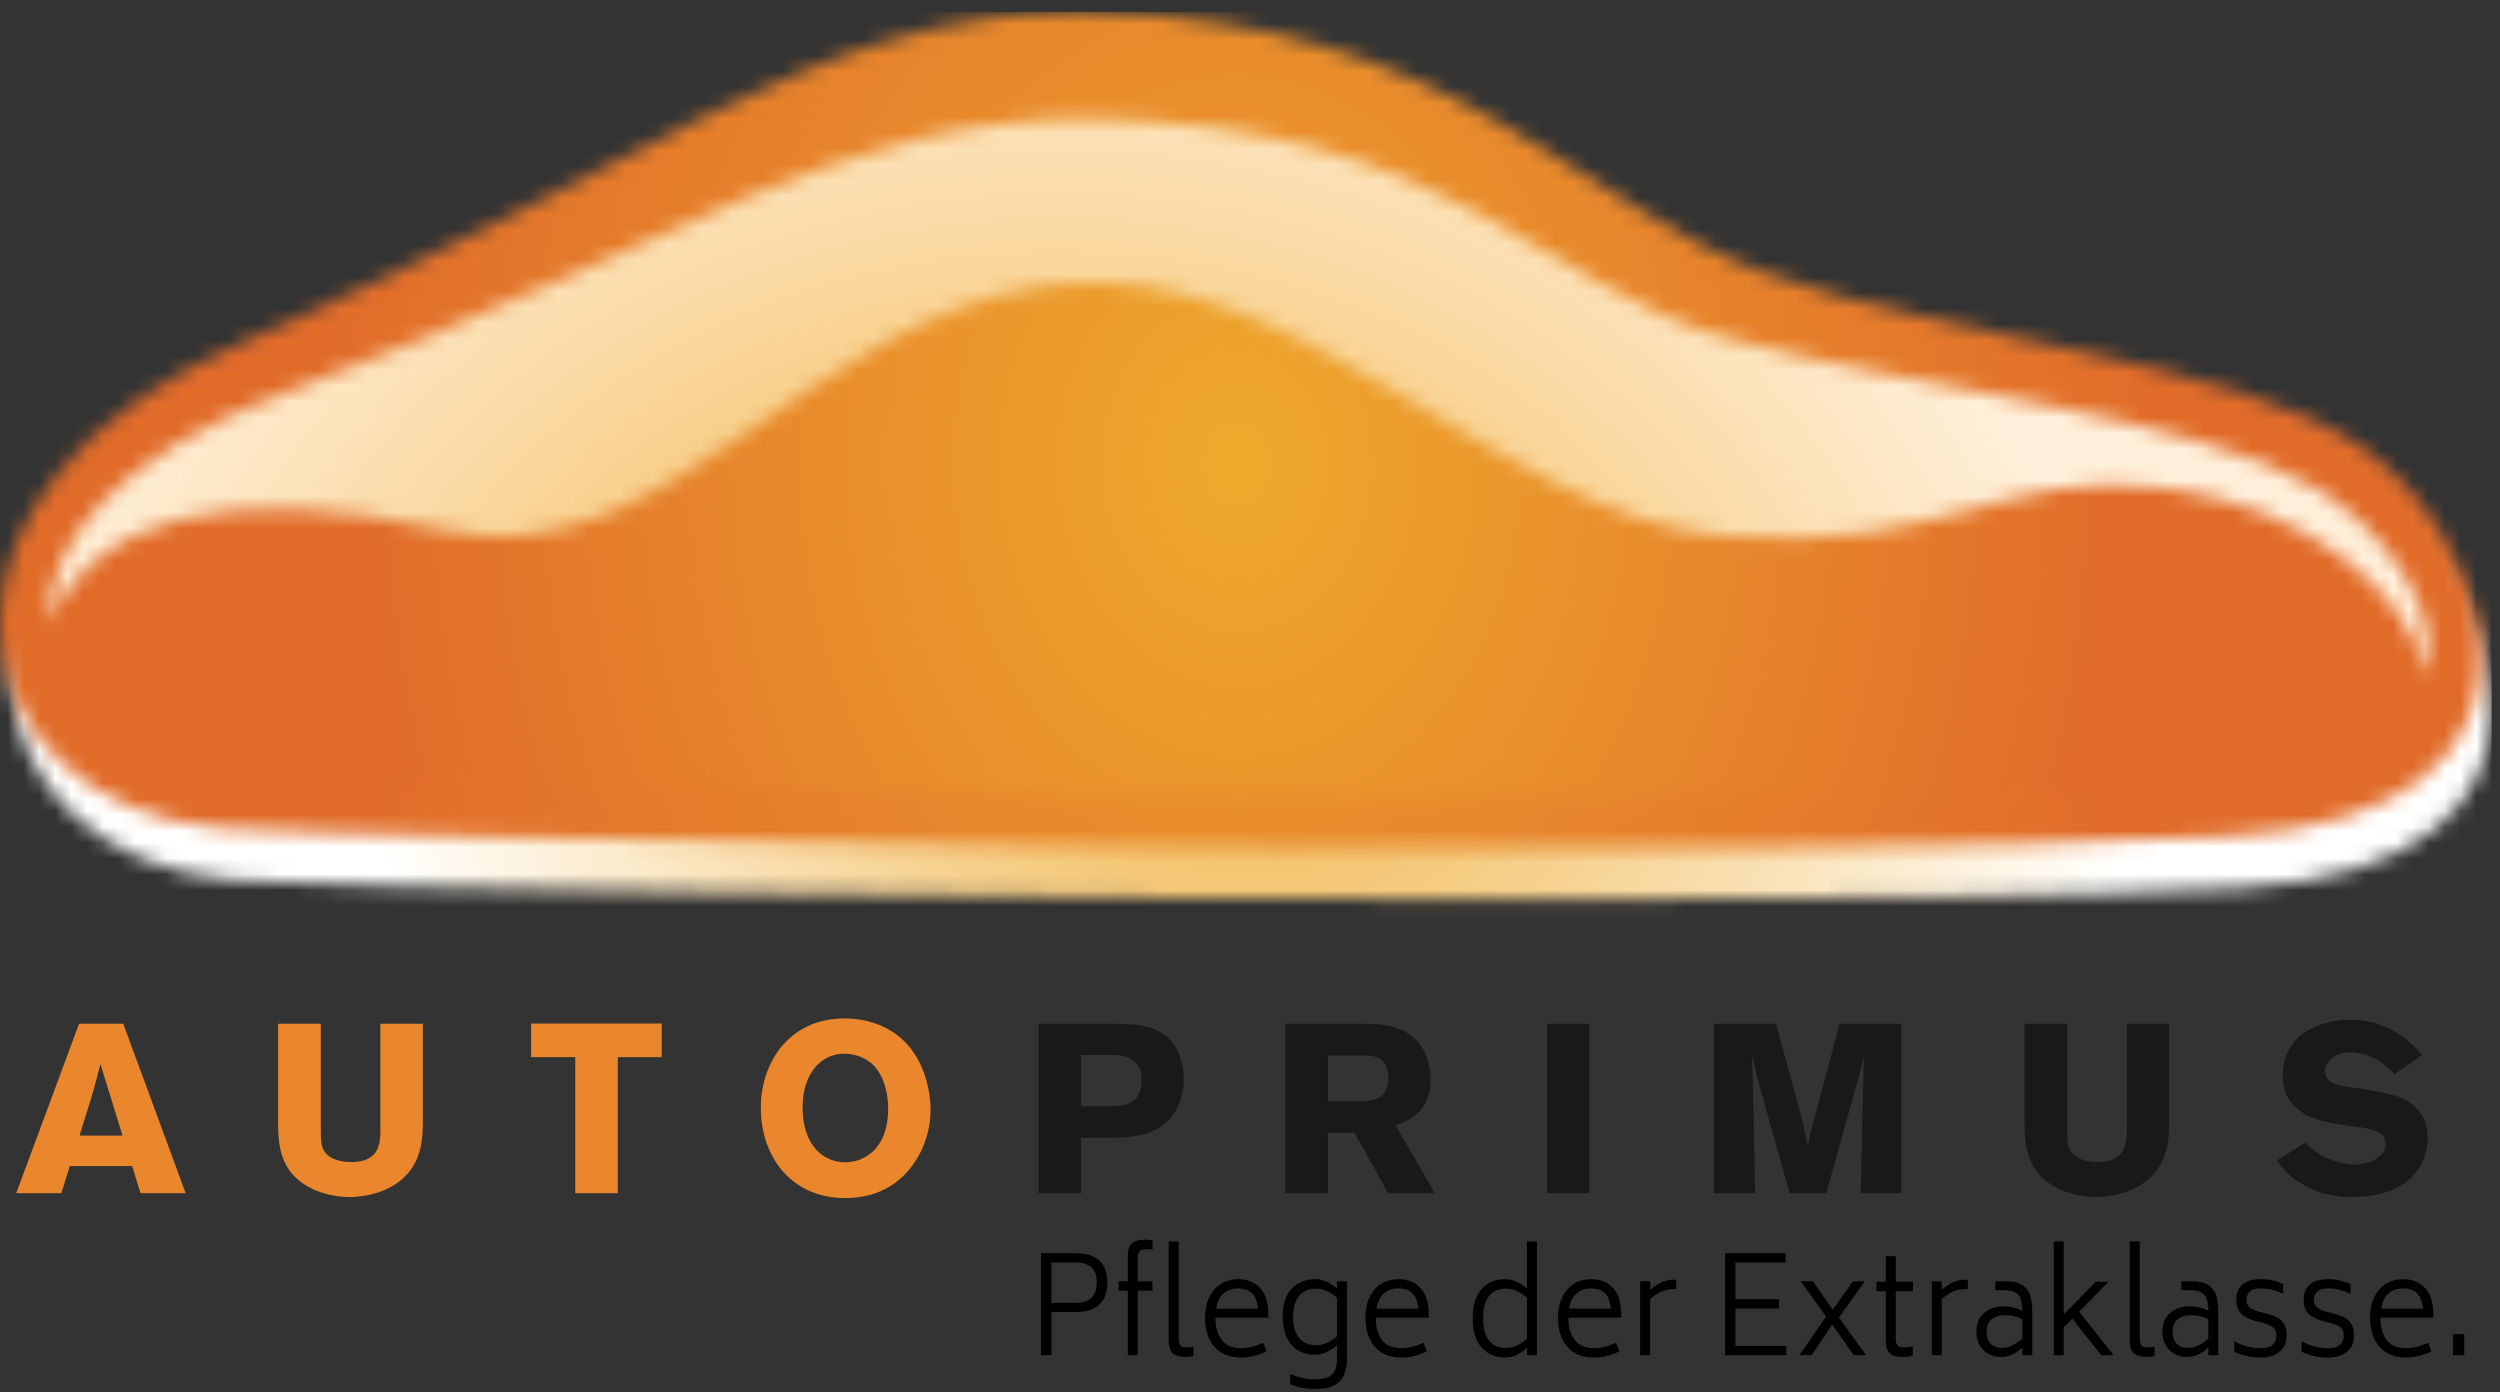
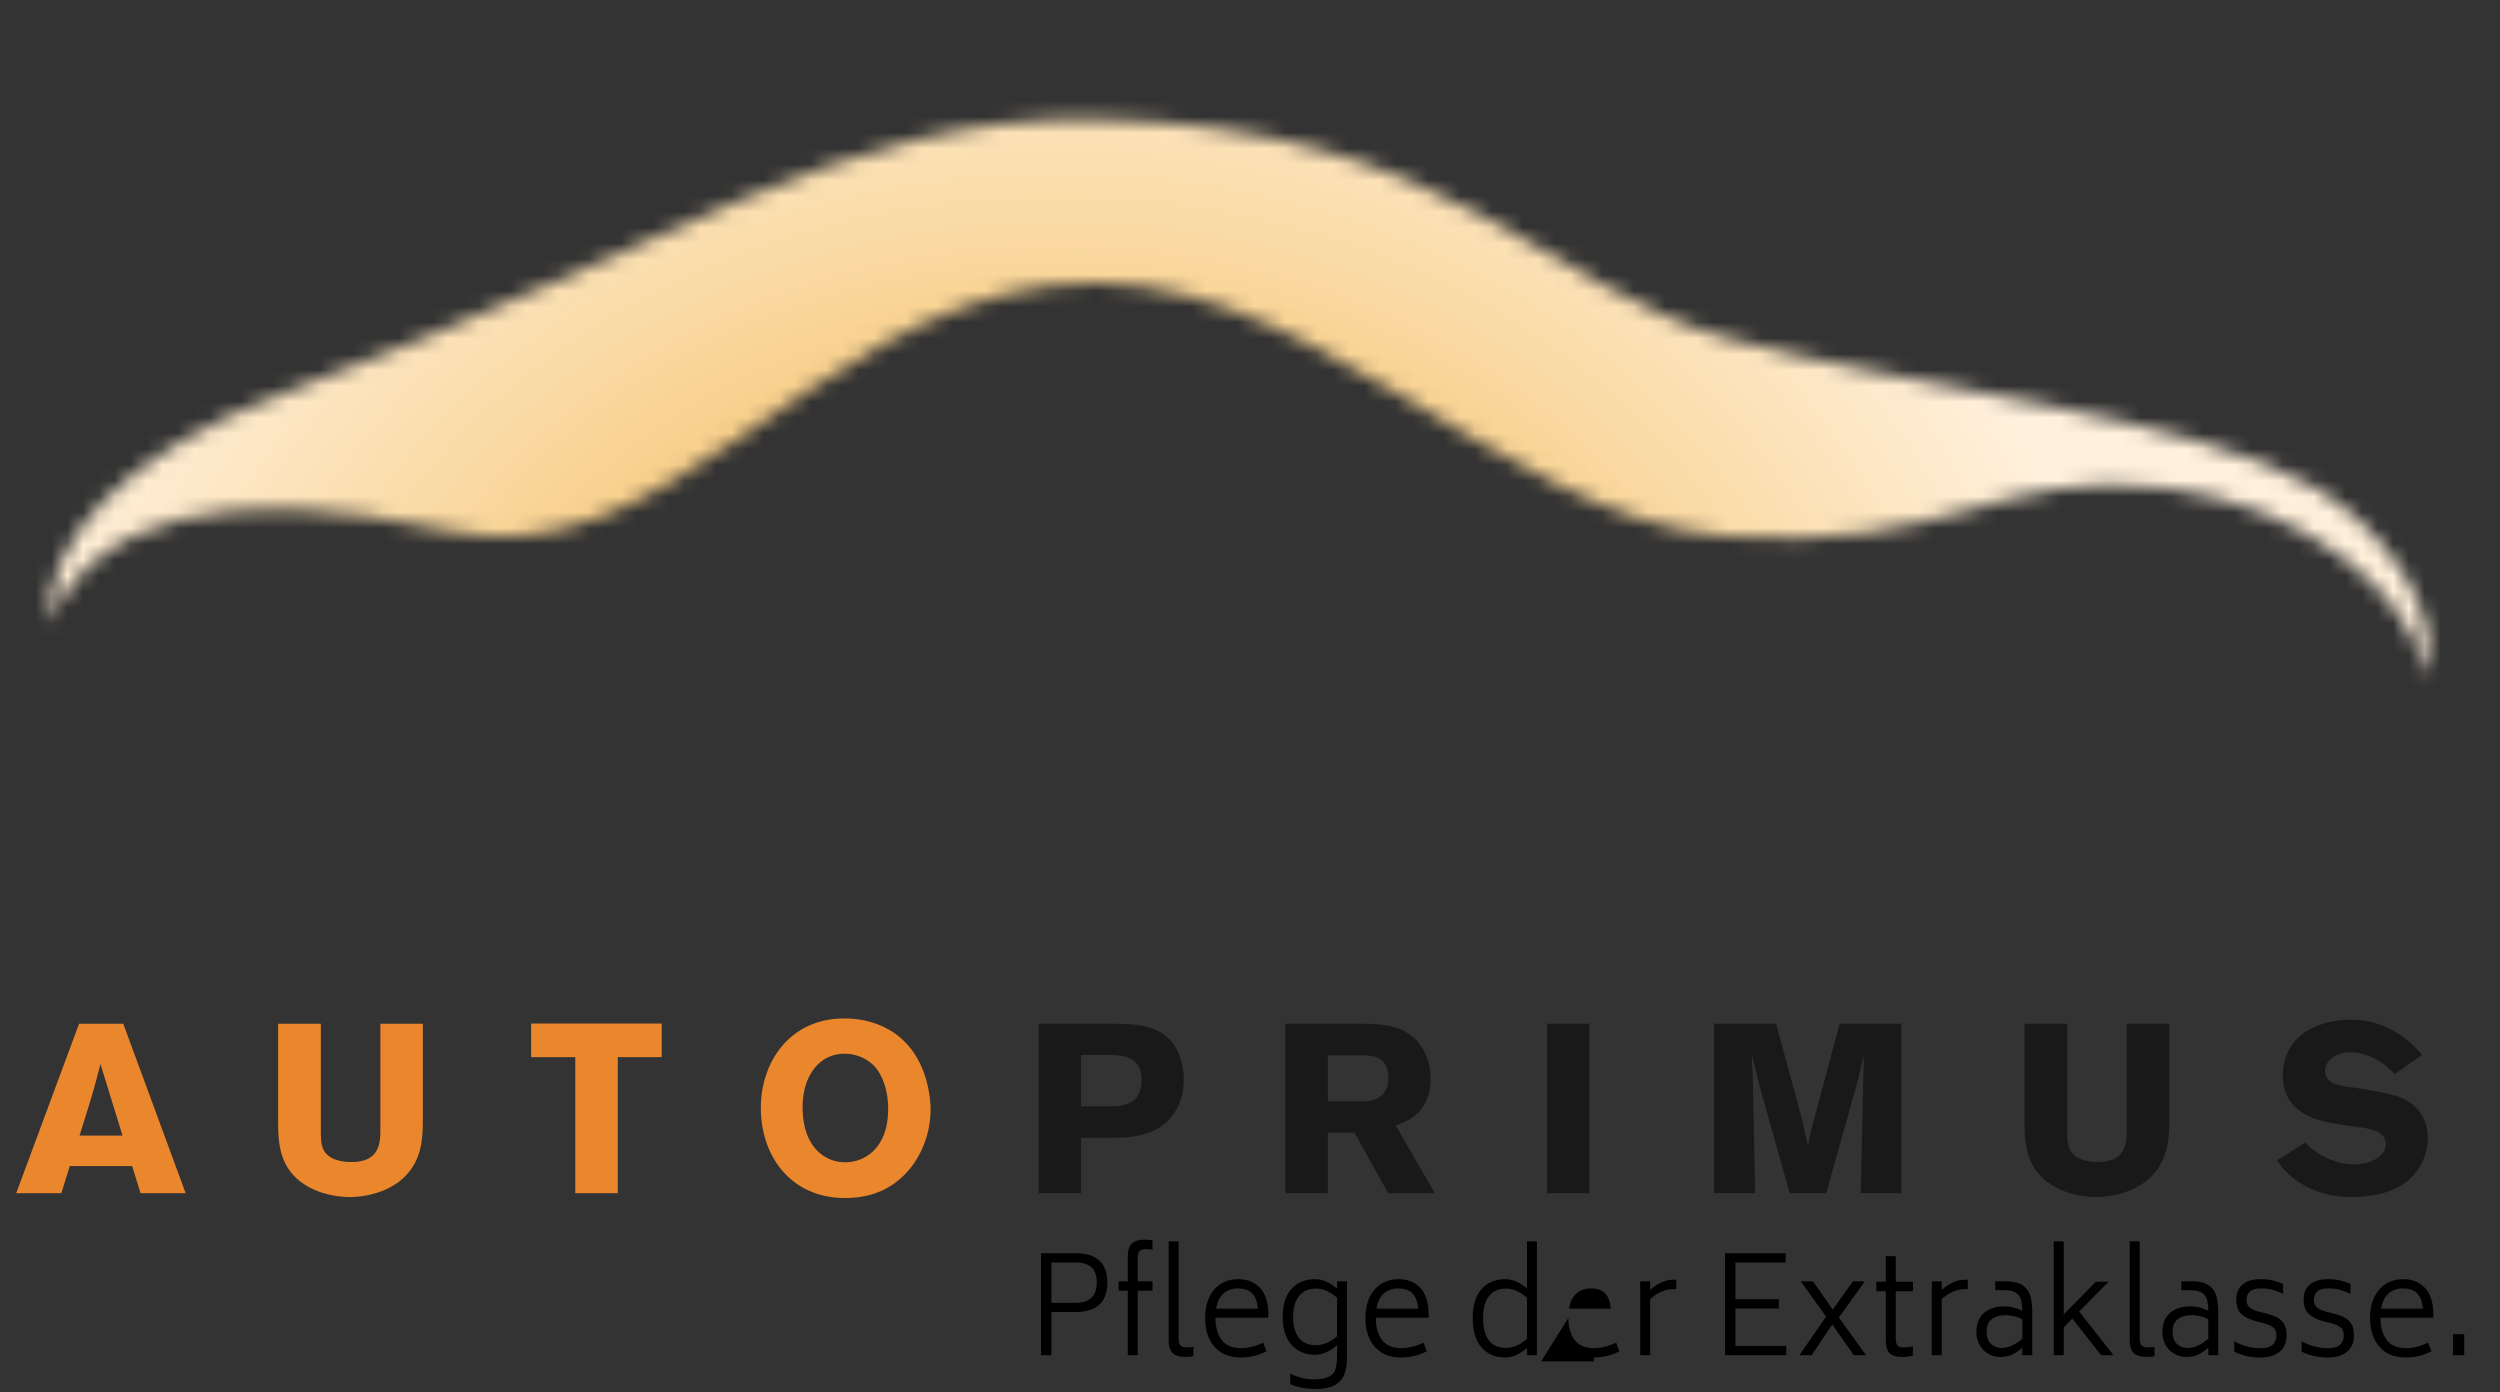
<svg xmlns="http://www.w3.org/2000/svg" xmlns:xlink="http://www.w3.org/1999/xlink" width="158" height="88">
  <rect width="100%" height="100%" fill="#333333" stroke="none" />
  <defs>
    <path d="M157.468 41.03v.222c-.054 5.467-4.112 10.47-15.933 11.12-9.394.518-25.785.71-43.741.71-35.66 0-77.512-.756-83.107-1.216C-2.004 50.48-6.384 30.72 16.32 20.993 41.02 10.412 52.23.247 68.78.247c.304 0 .61.002.917.01 23.299.52 28.978 15.108 41.45 17.385 12.46 2.276 30.574 4.615 38.74 10.033 3.942 2.623 7.53 8.172 7.58 13.354z" id="a" />
    <radialGradient cx="50.119%" cy="34.311%" fx="50.119%" fy="34.311%" r="65.873%" gradientTransform="matrix(.554 -.02 .014 1.247 .219 -.075)" id="b">
      <stop stop-color="#EFA92C" offset="0%" />
      <stop stop-color="#FFFFFE" offset="100%" />
    </radialGradient>
-     <path d="M0 39.523v-.267c.067-6.143 4.728-13.109 15.61-17.77C40.217 10.942 51.432.822 67.897.746h.379c.238 0 .476.003.717.009 23.287.515 30.6 12.272 42.673 16.525 12.124 4.268 29.34 5.471 37.507 10.895 8.173 5.426 14.812 23.418-8.358 24.696-28.037 1.547-118.43.18-126.836-.512C5.4 51.648.071 46.084 0 39.523z" id="d" />
    <radialGradient cx="49.668%" cy="30.582%" fx="49.668%" fy="30.582%" r="65.874%" gradientTransform="matrix(.554 -.02 .014 1.247 .217 -.065)" id="e">
      <stop stop-color="#ED9D2D" offset="0%" />
      <stop stop-color="#E16C2A" offset="100%" />
    </radialGradient>
-     <path d="M66.751.661c22.354.516 27.925 10.644 39.792 13.87 11.78 3.197 29.225 4.842 37.038 9.427 7.816 4.584 14.1 18.104-8.143 19.093-26.924 1.203-113.678-.262-121.741-.871-16.023-1.214-20.124-16.22 1.712-24.302C39.605 8.92 50.372.285 66.75.66z" id="g" />
    <radialGradient cx="49.645%" cy="32.698%" fx="49.645%" fy="32.698%" r="62.603%" gradientTransform="matrix(.554 -.02 .014 1.247 .217 -.07)" id="h">
      <stop stop-color="#EFA92C" offset="0%" />
      <stop stop-color="#E16C2A" offset="100%" />
    </radialGradient>
    <path d="M150.638 35.876c-1.13-5.454-7.804-10.822-16.48-11.901-10.773-1.342-13.657 4.154-27.961 3.029C91.889 25.878 79.31 9.157 63.683 11.169 48.056 13.18 39.42 29.763 25.433 26.65 11.475 23.543 3.241 25.901.35 32.476.134 27.59 4.587 21.88 15.414 17.874 39.604 8.917 50.368.28 66.75.663c22.358.52 27.926 10.64 39.792 13.871 11.779 3.192 29.225 4.837 37.045 9.428 4.233 2.483 8.019 7.595 7.051 11.914z" id="j" />
    <radialGradient cx="42.466%" cy="58.848%" fx="42.466%" fy="58.848%" r="76.325%" gradientTransform="matrix(.554 -.02 .009 .831 .184 .108)" id="k">
      <stop stop-color="#EFA92C" offset="0%" />
      <stop stop-color="#FFF0DB" offset="100%" />
    </radialGradient>
  </defs>
  <g fill="none" fill-rule="evenodd">
    <path d="M6.349 67.249a65.263 65.263 0 0 1-.442 1.654c-.226.804-.636 2.063-.878 2.868h2.715L6.35 67.249zM7.79 64.7l3.944 10.711H8.881l-.53-1.715H4.409l-.532 1.715H1.024l3.973-10.71h2.794zM26.724 64.701v5.977c0 1.032-.03 2.063-.621 3.034-1.153 1.852-3.536 1.942-3.991 1.942-.803 0-1.76-.196-2.488-.577-2.064-1.061-2.047-2.942-2.047-4.4v-5.976h2.7v6.675c0 .546 0 1.002.196 1.336.32.561 1.063.728 1.73.728 1.82 0 1.836-1.245 1.836-2.08v-6.659h2.685M33.567 64.686h8.253v2.124h-2.776v8.602h-2.686V66.81h-2.791v-2.124M55.262 67.386c-.455-.486-1.153-.79-1.88-.79-1.626 0-2.657 1.428-2.657 3.37 0 2.548 1.426 3.489 2.685 3.489 1.275 0 2.64-.91 2.717-3.155.045-1.125-.259-2.262-.865-2.914zm-1.852 8.329c-3.398 0-5.324-2.61-5.324-5.704 0-2.898 1.835-5.645 5.279-5.645.638 0 1.305.092 1.958.32 3.277 1.137 3.489 4.703 3.489 5.43 0 1.853-.85 3.522-2.033 4.477-1.047.865-2.26 1.122-3.369 1.122z" fill="#EA862C" />
    <path d="M68.324 66.673v3.246h1.609c1 0 2.214-.03 2.214-1.683 0-1.563-1.35-1.563-2.124-1.563h-1.699zM65.639 64.7h4.307c1.761 0 3.323 0 4.265 1.35.41.607.606 1.472.606 2.2 0 .591-.12 1.167-.363 1.668-.926 1.912-2.9 1.99-4.355 1.99h-1.775v3.503h-2.685v-10.71zM83.92 66.703v2.898h2.216c.38 0 1.608-.045 1.608-1.47 0-1.366-.986-1.428-1.548-1.428H83.92zm-2.685-2.002h4.825c1.123 0 2.519.03 3.504 1.09.5.564.85 1.413.85 2.385 0 2.152-1.471 2.684-2.201 2.957l2.473 4.28H87.73l-2.124-3.825H83.92v3.824h-2.685v-10.71zM97.773 75.412h2.67v-10.71h-2.67zM120.166 64.701v10.711H117.6l.168-7.631.03-1.078-.09.38c-.153.606-.153.683-.274 1.138l-2.017 7.191h-2.307l-1.94-6.887-.472-1.913c.045.85.077 1.031.09 2.047l.138 6.753h-2.596v-10.71h3.916l1.637 6.007.38 1.715c.152-.744.152-.82.29-1.32l1.714-6.403h3.899M137.096 64.701v5.977c0 1.032-.03 2.063-.621 3.034-1.154 1.852-3.536 1.942-3.991 1.942-.803 0-1.76-.196-2.489-.577-2.063-1.061-2.047-2.942-2.047-4.4v-5.976h2.7v6.675c0 .546 0 1.002.197 1.336.319.561 1.063.728 1.73.728 1.82 0 1.836-1.245 1.836-2.08v-6.659h2.685M145.715 72.195c.515.699 1.865 1.396 3.094 1.396 1.062 0 1.972-.546 1.972-1.29 0-.848-1.077-.985-1.866-1.091-.59-.077-1.183-.152-1.758-.274-.653-.136-2.884-.608-2.884-2.912 0-2.762 2.458-3.581 4.31-3.581 2.031 0 3.55 1.092 4.49 2.23l-1.731 1.214c-.561-.653-1.623-1.38-2.806-1.38-1.062 0-1.594.653-1.594 1.168 0 .818.91.94 1.366 1.001 1.14.136 2.67.425 3.277.636 1.23.456 1.852 1.411 1.852 2.625 0 .775-.289 1.624-.85 2.275-.97 1.123-2.518 1.442-4.021 1.442-2.29 0-3.944-1.167-4.658-2.32l1.807-1.139" fill="#1A1919" />
    <g transform="translate(0 3.754)">
      <mask id="c" fill="#fff">
        <use xlink:href="#a" />
      </mask>
-       <path fill="url(#b)" mask="url(#c)" d="M0 84.232h157.468v-87.24H0z" />
    </g>
    <mask id="f" fill="#fff">
      <use xlink:href="#d" />
    </mask>
    <path fill="url(#e)" mask="url(#f)" d="M0 87.986h157.468V.746H0z" />
    <g transform="translate(2.75 6.874)">
      <mask id="i" fill="#fff">
        <use xlink:href="#g" />
      </mask>
      <path fill="url(#h)" mask="url(#i)" d="M-2.75 81.112h157.468v-87.24H-2.75z" />
    </g>
    <g transform="translate(2.75 6.874)">
      <mask id="l" fill="#fff">
        <use xlink:href="#j" />
      </mask>
      <path fill="url(#k)" mask="url(#l)" d="M-2.75 81.112h157.468v-87.24H-2.75z" />
    </g>
    <g fill="#000">
-       <path d="M67.97 79.204c1.343 0 2.014.624 2.014 1.87 0 .601-.169 1.059-.506 1.373-.337.315-.84.472-1.508.472h-1.522v2.728h-.654v-6.443h2.176zm1.343 1.845c0-.436-.112-.755-.336-.956-.224-.201-.56-.302-1.007-.302h-1.522v2.55h1.522c.895 0 1.343-.43 1.343-1.292zm3.119-2.1c-.204 0-.343.042-.416.124-.074.082-.111.24-.111.471v1.437h.935v.595h-.935v4.071h-.629v-4.071h-.578v-.595h.578v-1.564c0-.397.086-.674.26-.833.172-.159.46-.238.862-.238.136 0 .283.017.442.051v.586a2.112 2.112 0 0 0-.408-.034zm2.55 6.809c-.408 0-.697-.08-.867-.238-.17-.159-.255-.436-.255-.833v-6.23h.629v6.094c0 .232.037.391.11.476.074.085.213.127.417.127.159 0 .295-.01.408-.034v.587a2.205 2.205 0 0 1-.442.051zm1.836-2.465c0 .572.13 1.034.391 1.385.26.352.677.527 1.25.527.413 0 .872-.116 1.377-.348l.204.544a3.434 3.434 0 0 1-1.615.391c-.72 0-1.277-.227-1.67-.68-.395-.453-.591-1.057-.591-1.81 0-.522.09-.967.272-1.335.18-.368.429-.647.743-.837.315-.19.668-.285 1.059-.285.595 0 1.062.187 1.402.561.34.374.513.915.519 1.623v.247h-3.341v.017zm1.42-1.862c-.369 0-.673.107-.914.32-.241.212-.395.53-.463.955h2.635c-.034-.436-.153-.757-.357-.964-.204-.207-.505-.31-.901-.31zm6.893-.45v4.794c0 .42-.054.773-.161 1.062a1.328 1.328 0 0 1-.591.689c-.286.17-.687.255-1.203.255-.334 0-.622-.023-.863-.068a3.879 3.879 0 0 1-.769-.238v-.655c.244.114.49.202.74.264.249.062.484.093.705.093.442 0 .772-.056.99-.17a.809.809 0 0 0 .425-.48c.065-.207.098-.486.098-.837v-.672c-.47.403-.93.604-1.377.604a2.06 2.06 0 0 1-1.075-.276 1.854 1.854 0 0 1-.723-.816c-.173-.36-.259-.795-.259-1.305 0-.776.187-1.367.561-1.772.374-.405.873-.608 1.496-.608.453 0 .912.198 1.377.595v-.459h.629zm-1.955 4.037c.448 0 .89-.19 1.326-.569v-2.431c-.442-.385-.884-.578-1.326-.578-.47 0-.83.159-1.08.476-.249.317-.373.754-.373 1.309 0 .572.123 1.014.37 1.326.246.312.607.467 1.083.467zm3.774-1.725c0 .572.13 1.034.391 1.385.26.352.677.527 1.25.527.413 0 .872-.116 1.377-.348l.204.544a3.434 3.434 0 0 1-1.615.391c-.72 0-1.277-.227-1.67-.68-.395-.453-.591-1.057-.591-1.81 0-.522.09-.967.272-1.335.18-.368.429-.647.743-.837.315-.19.668-.285 1.059-.285.595 0 1.062.187 1.402.561.34.374.513.915.519 1.623v.247H86.95v.017zm1.42-1.862c-.369 0-.673.107-.914.32-.241.212-.395.53-.463.955h2.635c-.034-.436-.153-.757-.357-.964-.204-.207-.505-.31-.901-.31zm8.763-2.975v7.191h-.629v-.459c-.459.403-.918.604-1.377.604-.623 0-1.12-.211-1.492-.633-.37-.422-.556-1.039-.556-1.849 0-.805.185-1.417.556-1.836.371-.42.869-.629 1.492-.629.465 0 .924.198 1.377.595v-2.984h.629zm-1.946 6.732c.442 0 .88-.19 1.317-.569v-2.601c-.442-.385-.881-.578-1.317-.578-.476 0-.838.159-1.084.476-.247.317-.37.782-.37 1.394 0 .618.122 1.085.366 1.402.243.318.606.476 1.088.476zm3.935-1.895c0 .572.13 1.034.391 1.385.26.352.677.527 1.25.527.413 0 .872-.116 1.377-.348l.204.544a3.434 3.434 0 0 1-1.615.391c-.72 0-1.277-.227-1.67-.68-.395-.453-.591-1.057-.591-1.81 0-.522.09-.967.272-1.335.18-.368.429-.647.743-.837.315-.19.668-.285 1.059-.285.595 0 1.062.187 1.402.561.34.374.513.915.519 1.623v.247h-3.341v.017zm1.42-1.862c-.369 0-.673.107-.914.32-.241.212-.395.53-.463.955h2.635c-.034-.436-.153-.757-.357-.964-.204-.207-.505-.31-.901-.31zm5.397-.552v.595h-.195c-.5 0-.984.21-1.454.629v3.544h-.629v-4.666h.629v.544c.221-.204.456-.363.706-.476.249-.113.498-.17.748-.17h.195zm6.953 4.182v.586h-3.867v-6.443h3.825v.587h-3.171v2.32h2.746v.587h-2.746v2.363h3.213zm4.267.586l-1.36-1.938-1.3 1.938h-.774l1.683-2.439-1.598-2.227h.774l1.249 1.785 1.267-1.785h.756l-1.64 2.286 1.717 2.38h-.774zm2.652-4.037v2.941c0 .232.037.391.11.476.074.085.213.127.417.127.17 0 .354-.022.553-.068v.595c-.21.051-.417.077-.621.077-.283 0-.503-.037-.659-.11a.644.644 0 0 1-.331-.349c-.065-.159-.098-.377-.098-.655V81.61h-.595v-.604h.595v-1.615h.629v1.615h1.088v.604h-1.088zm4.556-.731v.595h-.195c-.5 0-.984.21-1.454.629v3.544h-.629v-4.666h.629v.544c.221-.204.456-.363.706-.476.249-.113.498-.17.748-.17h.195zm2.406.102c.464 0 .817.084 1.058.25.24.168.402.392.484.672.082.28.124.633.124 1.058v2.686h-.63v-.484a2.39 2.39 0 0 1-.667.455c-.218.093-.452.14-.701.14-.278 0-.533-.064-.765-.191a1.437 1.437 0 0 1-.557-.549 1.658 1.658 0 0 1-.208-.85c0-.51.159-.905.476-1.185.317-.28.742-.421 1.275-.421a2.532 2.532 0 0 1 1.148.28 2.7 2.7 0 0 0-.094-.73.732.732 0 0 0-.331-.421c-.165-.1-.411-.149-.74-.149h-.544v-.561h.672zm-.281 4.207c.448 0 .887-.195 1.318-.586v-1.224a2.3 2.3 0 0 0-1.088-.255c-.33 0-.605.08-.83.242-.223.162-.335.43-.335.803 0 .357.095.617.285.778.19.162.406.242.65.242zm4.48-1.853l-.544.553v1.76h-.63v-7.192h.63v4.616l2.031-2.066h.799l-1.853 1.887 2.168 2.754h-.782l-1.82-2.312zm4.751 2.423c-.408 0-.697-.08-.867-.238-.17-.159-.255-.436-.255-.833v-6.23h.629v6.094c0 .232.037.391.11.476.074.085.213.127.417.127.159 0 .295-.01.408-.034v.587a2.205 2.205 0 0 1-.442.051zm2.805-4.777c.465 0 .817.084 1.058.25.241.168.403.392.485.672.082.28.123.633.123 1.058v2.686h-.629v-.484a2.39 2.39 0 0 1-.667.455c-.218.093-.452.14-.701.14-.278 0-.533-.064-.765-.191a1.437 1.437 0 0 1-.557-.549 1.658 1.658 0 0 1-.208-.85c0-.51.158-.905.476-1.185.317-.28.742-.421 1.275-.421a2.532 2.532 0 0 1 1.147.28 2.7 2.7 0 0 0-.093-.73.732.732 0 0 0-.332-.421c-.164-.1-.41-.149-.74-.149h-.543v-.561h.671zm-.28 4.207c.447 0 .886-.195 1.317-.586v-1.224a2.3 2.3 0 0 0-1.088-.255c-.329 0-.605.08-.829.242-.224.162-.335.43-.335.803 0 .357.094.617.284.778.19.162.407.242.65.242zm4.64.604c-.328 0-.621-.028-.88-.085a3.836 3.836 0 0 1-.802-.28v-.664a3.334 3.334 0 0 0 1.683.442c.34 0 .587-.073.743-.22a.749.749 0 0 0 .234-.57c0-.232-.064-.402-.191-.51-.128-.108-.33-.201-.608-.28l-.493-.128c-.38-.096-.681-.245-.905-.446-.224-.201-.336-.509-.336-.923 0-.396.13-.71.391-.939.26-.23.643-.344 1.148-.344.277 0 .527.025.748.076.22.051.444.128.671.23v.62a4.212 4.212 0 0 0-.654-.25c-.21-.06-.46-.09-.748-.09-.323 0-.556.067-.697.2a.645.645 0 0 0-.213.489c0 .227.065.395.196.506.13.11.323.2.578.267l.493.128c.272.074.497.157.675.25.179.094.322.232.43.413.107.181.161.422.161.722 0 .442-.147.784-.442 1.025-.295.24-.688.361-1.181.361zm4.259 0c-.329 0-.622-.028-.88-.085a3.836 3.836 0 0 1-.803-.28v-.664a3.334 3.334 0 0 0 1.683.442c.34 0 .588-.073.744-.22a.749.749 0 0 0 .234-.57c0-.232-.064-.402-.192-.51-.127-.108-.33-.201-.607-.28l-.493-.128c-.38-.096-.682-.245-.906-.446-.224-.201-.335-.509-.335-.923 0-.396.13-.71.39-.939.261-.23.644-.344 1.148-.344.278 0 .527.025.748.076.221.051.445.128.672.23v.62a4.212 4.212 0 0 0-.655-.25c-.21-.06-.459-.09-.748-.09-.323 0-.555.067-.697.2a.645.645 0 0 0-.212.489c0 .227.065.395.195.506.13.11.323.2.578.267l.493.128c.272.074.497.157.676.25.178.094.321.232.429.413.108.181.162.422.162.722 0 .442-.148.784-.442 1.025-.295.24-.689.361-1.182.361zm3.298-2.499c0 .572.13 1.034.391 1.385.26.352.677.527 1.25.527.413 0 .872-.116 1.377-.348l.204.544a3.434 3.434 0 0 1-1.615.391c-.72 0-1.277-.227-1.67-.68-.395-.453-.591-1.057-.591-1.81 0-.522.09-.967.272-1.335.18-.368.429-.647.743-.837.315-.19.668-.285 1.059-.285.595 0 1.062.187 1.402.561.34.374.513.915.519 1.623v.247h-3.341v.017zm1.42-1.862c-.369 0-.673.107-.914.32-.241.212-.395.53-.463.955h2.635c-.034-.436-.153-.757-.357-.964-.204-.207-.505-.31-.901-.31zm3.162 2.89h.714v1.326h-.714v-1.326z" />
+       <path d="M67.97 79.204c1.343 0 2.014.624 2.014 1.87 0 .601-.169 1.059-.506 1.373-.337.315-.84.472-1.508.472h-1.522v2.728h-.654v-6.443h2.176zm1.343 1.845c0-.436-.112-.755-.336-.956-.224-.201-.56-.302-1.007-.302h-1.522v2.55h1.522c.895 0 1.343-.43 1.343-1.292zm3.119-2.1c-.204 0-.343.042-.416.124-.074.082-.111.24-.111.471v1.437h.935v.595h-.935v4.071h-.629v-4.071h-.578v-.595h.578v-1.564c0-.397.086-.674.26-.833.172-.159.46-.238.862-.238.136 0 .283.017.442.051v.586a2.112 2.112 0 0 0-.408-.034zm2.55 6.809c-.408 0-.697-.08-.867-.238-.17-.159-.255-.436-.255-.833v-6.23h.629v6.094c0 .232.037.391.11.476.074.085.213.127.417.127.159 0 .295-.01.408-.034v.587a2.205 2.205 0 0 1-.442.051zm1.836-2.465c0 .572.13 1.034.391 1.385.26.352.677.527 1.25.527.413 0 .872-.116 1.377-.348l.204.544a3.434 3.434 0 0 1-1.615.391c-.72 0-1.277-.227-1.67-.68-.395-.453-.591-1.057-.591-1.81 0-.522.09-.967.272-1.335.18-.368.429-.647.743-.837.315-.19.668-.285 1.059-.285.595 0 1.062.187 1.402.561.34.374.513.915.519 1.623v.247h-3.341v.017zm1.42-1.862c-.369 0-.673.107-.914.32-.241.212-.395.53-.463.955h2.635c-.034-.436-.153-.757-.357-.964-.204-.207-.505-.31-.901-.31zm6.893-.45v4.794c0 .42-.054.773-.161 1.062a1.328 1.328 0 0 1-.591.689c-.286.17-.687.255-1.203.255-.334 0-.622-.023-.863-.068a3.879 3.879 0 0 1-.769-.238v-.655c.244.114.49.202.74.264.249.062.484.093.705.093.442 0 .772-.056.99-.17a.809.809 0 0 0 .425-.48c.065-.207.098-.486.098-.837v-.672c-.47.403-.93.604-1.377.604a2.06 2.06 0 0 1-1.075-.276 1.854 1.854 0 0 1-.723-.816c-.173-.36-.259-.795-.259-1.305 0-.776.187-1.367.561-1.772.374-.405.873-.608 1.496-.608.453 0 .912.198 1.377.595v-.459h.629zm-1.955 4.037c.448 0 .89-.19 1.326-.569v-2.431c-.442-.385-.884-.578-1.326-.578-.47 0-.83.159-1.08.476-.249.317-.373.754-.373 1.309 0 .572.123 1.014.37 1.326.246.312.607.467 1.083.467zm3.774-1.725c0 .572.13 1.034.391 1.385.26.352.677.527 1.25.527.413 0 .872-.116 1.377-.348l.204.544a3.434 3.434 0 0 1-1.615.391c-.72 0-1.277-.227-1.67-.68-.395-.453-.591-1.057-.591-1.81 0-.522.09-.967.272-1.335.18-.368.429-.647.743-.837.315-.19.668-.285 1.059-.285.595 0 1.062.187 1.402.561.34.374.513.915.519 1.623v.247H86.95v.017zm1.42-1.862c-.369 0-.673.107-.914.32-.241.212-.395.53-.463.955h2.635c-.034-.436-.153-.757-.357-.964-.204-.207-.505-.31-.901-.31zm8.763-2.975v7.191h-.629v-.459c-.459.403-.918.604-1.377.604-.623 0-1.12-.211-1.492-.633-.37-.422-.556-1.039-.556-1.849 0-.805.185-1.417.556-1.836.371-.42.869-.629 1.492-.629.465 0 .924.198 1.377.595v-2.984h.629zm-1.946 6.732c.442 0 .88-.19 1.317-.569v-2.601c-.442-.385-.881-.578-1.317-.578-.476 0-.838.159-1.084.476-.247.317-.37.782-.37 1.394 0 .618.122 1.085.366 1.402.243.318.606.476 1.088.476zm3.935-1.895c0 .572.13 1.034.391 1.385.26.352.677.527 1.25.527.413 0 .872-.116 1.377-.348l.204.544a3.434 3.434 0 0 1-1.615.391v.247h-3.341v.017zm1.42-1.862c-.369 0-.673.107-.914.32-.241.212-.395.53-.463.955h2.635c-.034-.436-.153-.757-.357-.964-.204-.207-.505-.31-.901-.31zm5.397-.552v.595h-.195c-.5 0-.984.21-1.454.629v3.544h-.629v-4.666h.629v.544c.221-.204.456-.363.706-.476.249-.113.498-.17.748-.17h.195zm6.953 4.182v.586h-3.867v-6.443h3.825v.587h-3.171v2.32h2.746v.587h-2.746v2.363h3.213zm4.267.586l-1.36-1.938-1.3 1.938h-.774l1.683-2.439-1.598-2.227h.774l1.249 1.785 1.267-1.785h.756l-1.64 2.286 1.717 2.38h-.774zm2.652-4.037v2.941c0 .232.037.391.11.476.074.085.213.127.417.127.17 0 .354-.022.553-.068v.595c-.21.051-.417.077-.621.077-.283 0-.503-.037-.659-.11a.644.644 0 0 1-.331-.349c-.065-.159-.098-.377-.098-.655V81.61h-.595v-.604h.595v-1.615h.629v1.615h1.088v.604h-1.088zm4.556-.731v.595h-.195c-.5 0-.984.21-1.454.629v3.544h-.629v-4.666h.629v.544c.221-.204.456-.363.706-.476.249-.113.498-.17.748-.17h.195zm2.406.102c.464 0 .817.084 1.058.25.24.168.402.392.484.672.082.28.124.633.124 1.058v2.686h-.63v-.484a2.39 2.39 0 0 1-.667.455c-.218.093-.452.14-.701.14-.278 0-.533-.064-.765-.191a1.437 1.437 0 0 1-.557-.549 1.658 1.658 0 0 1-.208-.85c0-.51.159-.905.476-1.185.317-.28.742-.421 1.275-.421a2.532 2.532 0 0 1 1.148.28 2.7 2.7 0 0 0-.094-.73.732.732 0 0 0-.331-.421c-.165-.1-.411-.149-.74-.149h-.544v-.561h.672zm-.281 4.207c.448 0 .887-.195 1.318-.586v-1.224a2.3 2.3 0 0 0-1.088-.255c-.33 0-.605.08-.83.242-.223.162-.335.43-.335.803 0 .357.095.617.285.778.19.162.406.242.65.242zm4.48-1.853l-.544.553v1.76h-.63v-7.192h.63v4.616l2.031-2.066h.799l-1.853 1.887 2.168 2.754h-.782l-1.82-2.312zm4.751 2.423c-.408 0-.697-.08-.867-.238-.17-.159-.255-.436-.255-.833v-6.23h.629v6.094c0 .232.037.391.11.476.074.085.213.127.417.127.159 0 .295-.01.408-.034v.587a2.205 2.205 0 0 1-.442.051zm2.805-4.777c.465 0 .817.084 1.058.25.241.168.403.392.485.672.082.28.123.633.123 1.058v2.686h-.629v-.484a2.39 2.39 0 0 1-.667.455c-.218.093-.452.14-.701.14-.278 0-.533-.064-.765-.191a1.437 1.437 0 0 1-.557-.549 1.658 1.658 0 0 1-.208-.85c0-.51.158-.905.476-1.185.317-.28.742-.421 1.275-.421a2.532 2.532 0 0 1 1.147.28 2.7 2.7 0 0 0-.093-.73.732.732 0 0 0-.332-.421c-.164-.1-.41-.149-.74-.149h-.543v-.561h.671zm-.28 4.207c.447 0 .886-.195 1.317-.586v-1.224a2.3 2.3 0 0 0-1.088-.255c-.329 0-.605.08-.829.242-.224.162-.335.43-.335.803 0 .357.094.617.284.778.19.162.407.242.65.242zm4.64.604c-.328 0-.621-.028-.88-.085a3.836 3.836 0 0 1-.802-.28v-.664a3.334 3.334 0 0 0 1.683.442c.34 0 .587-.073.743-.22a.749.749 0 0 0 .234-.57c0-.232-.064-.402-.191-.51-.128-.108-.33-.201-.608-.28l-.493-.128c-.38-.096-.681-.245-.905-.446-.224-.201-.336-.509-.336-.923 0-.396.13-.71.391-.939.26-.23.643-.344 1.148-.344.277 0 .527.025.748.076.22.051.444.128.671.23v.62a4.212 4.212 0 0 0-.654-.25c-.21-.06-.46-.09-.748-.09-.323 0-.556.067-.697.2a.645.645 0 0 0-.213.489c0 .227.065.395.196.506.13.11.323.2.578.267l.493.128c.272.074.497.157.675.25.179.094.322.232.43.413.107.181.161.422.161.722 0 .442-.147.784-.442 1.025-.295.24-.688.361-1.181.361zm4.259 0c-.329 0-.622-.028-.88-.085a3.836 3.836 0 0 1-.803-.28v-.664a3.334 3.334 0 0 0 1.683.442c.34 0 .588-.073.744-.22a.749.749 0 0 0 .234-.57c0-.232-.064-.402-.192-.51-.127-.108-.33-.201-.607-.28l-.493-.128c-.38-.096-.682-.245-.906-.446-.224-.201-.335-.509-.335-.923 0-.396.13-.71.39-.939.261-.23.644-.344 1.148-.344.278 0 .527.025.748.076.221.051.445.128.672.23v.62a4.212 4.212 0 0 0-.655-.25c-.21-.06-.459-.09-.748-.09-.323 0-.555.067-.697.2a.645.645 0 0 0-.212.489c0 .227.065.395.195.506.13.11.323.2.578.267l.493.128c.272.074.497.157.676.25.178.094.321.232.429.413.108.181.162.422.162.722 0 .442-.148.784-.442 1.025-.295.24-.689.361-1.182.361zm3.298-2.499c0 .572.13 1.034.391 1.385.26.352.677.527 1.25.527.413 0 .872-.116 1.377-.348l.204.544a3.434 3.434 0 0 1-1.615.391c-.72 0-1.277-.227-1.67-.68-.395-.453-.591-1.057-.591-1.81 0-.522.09-.967.272-1.335.18-.368.429-.647.743-.837.315-.19.668-.285 1.059-.285.595 0 1.062.187 1.402.561.34.374.513.915.519 1.623v.247h-3.341v.017zm1.42-1.862c-.369 0-.673.107-.914.32-.241.212-.395.53-.463.955h2.635c-.034-.436-.153-.757-.357-.964-.204-.207-.505-.31-.901-.31zm3.162 2.89h.714v1.326h-.714v-1.326z" />
    </g>
  </g>
</svg>